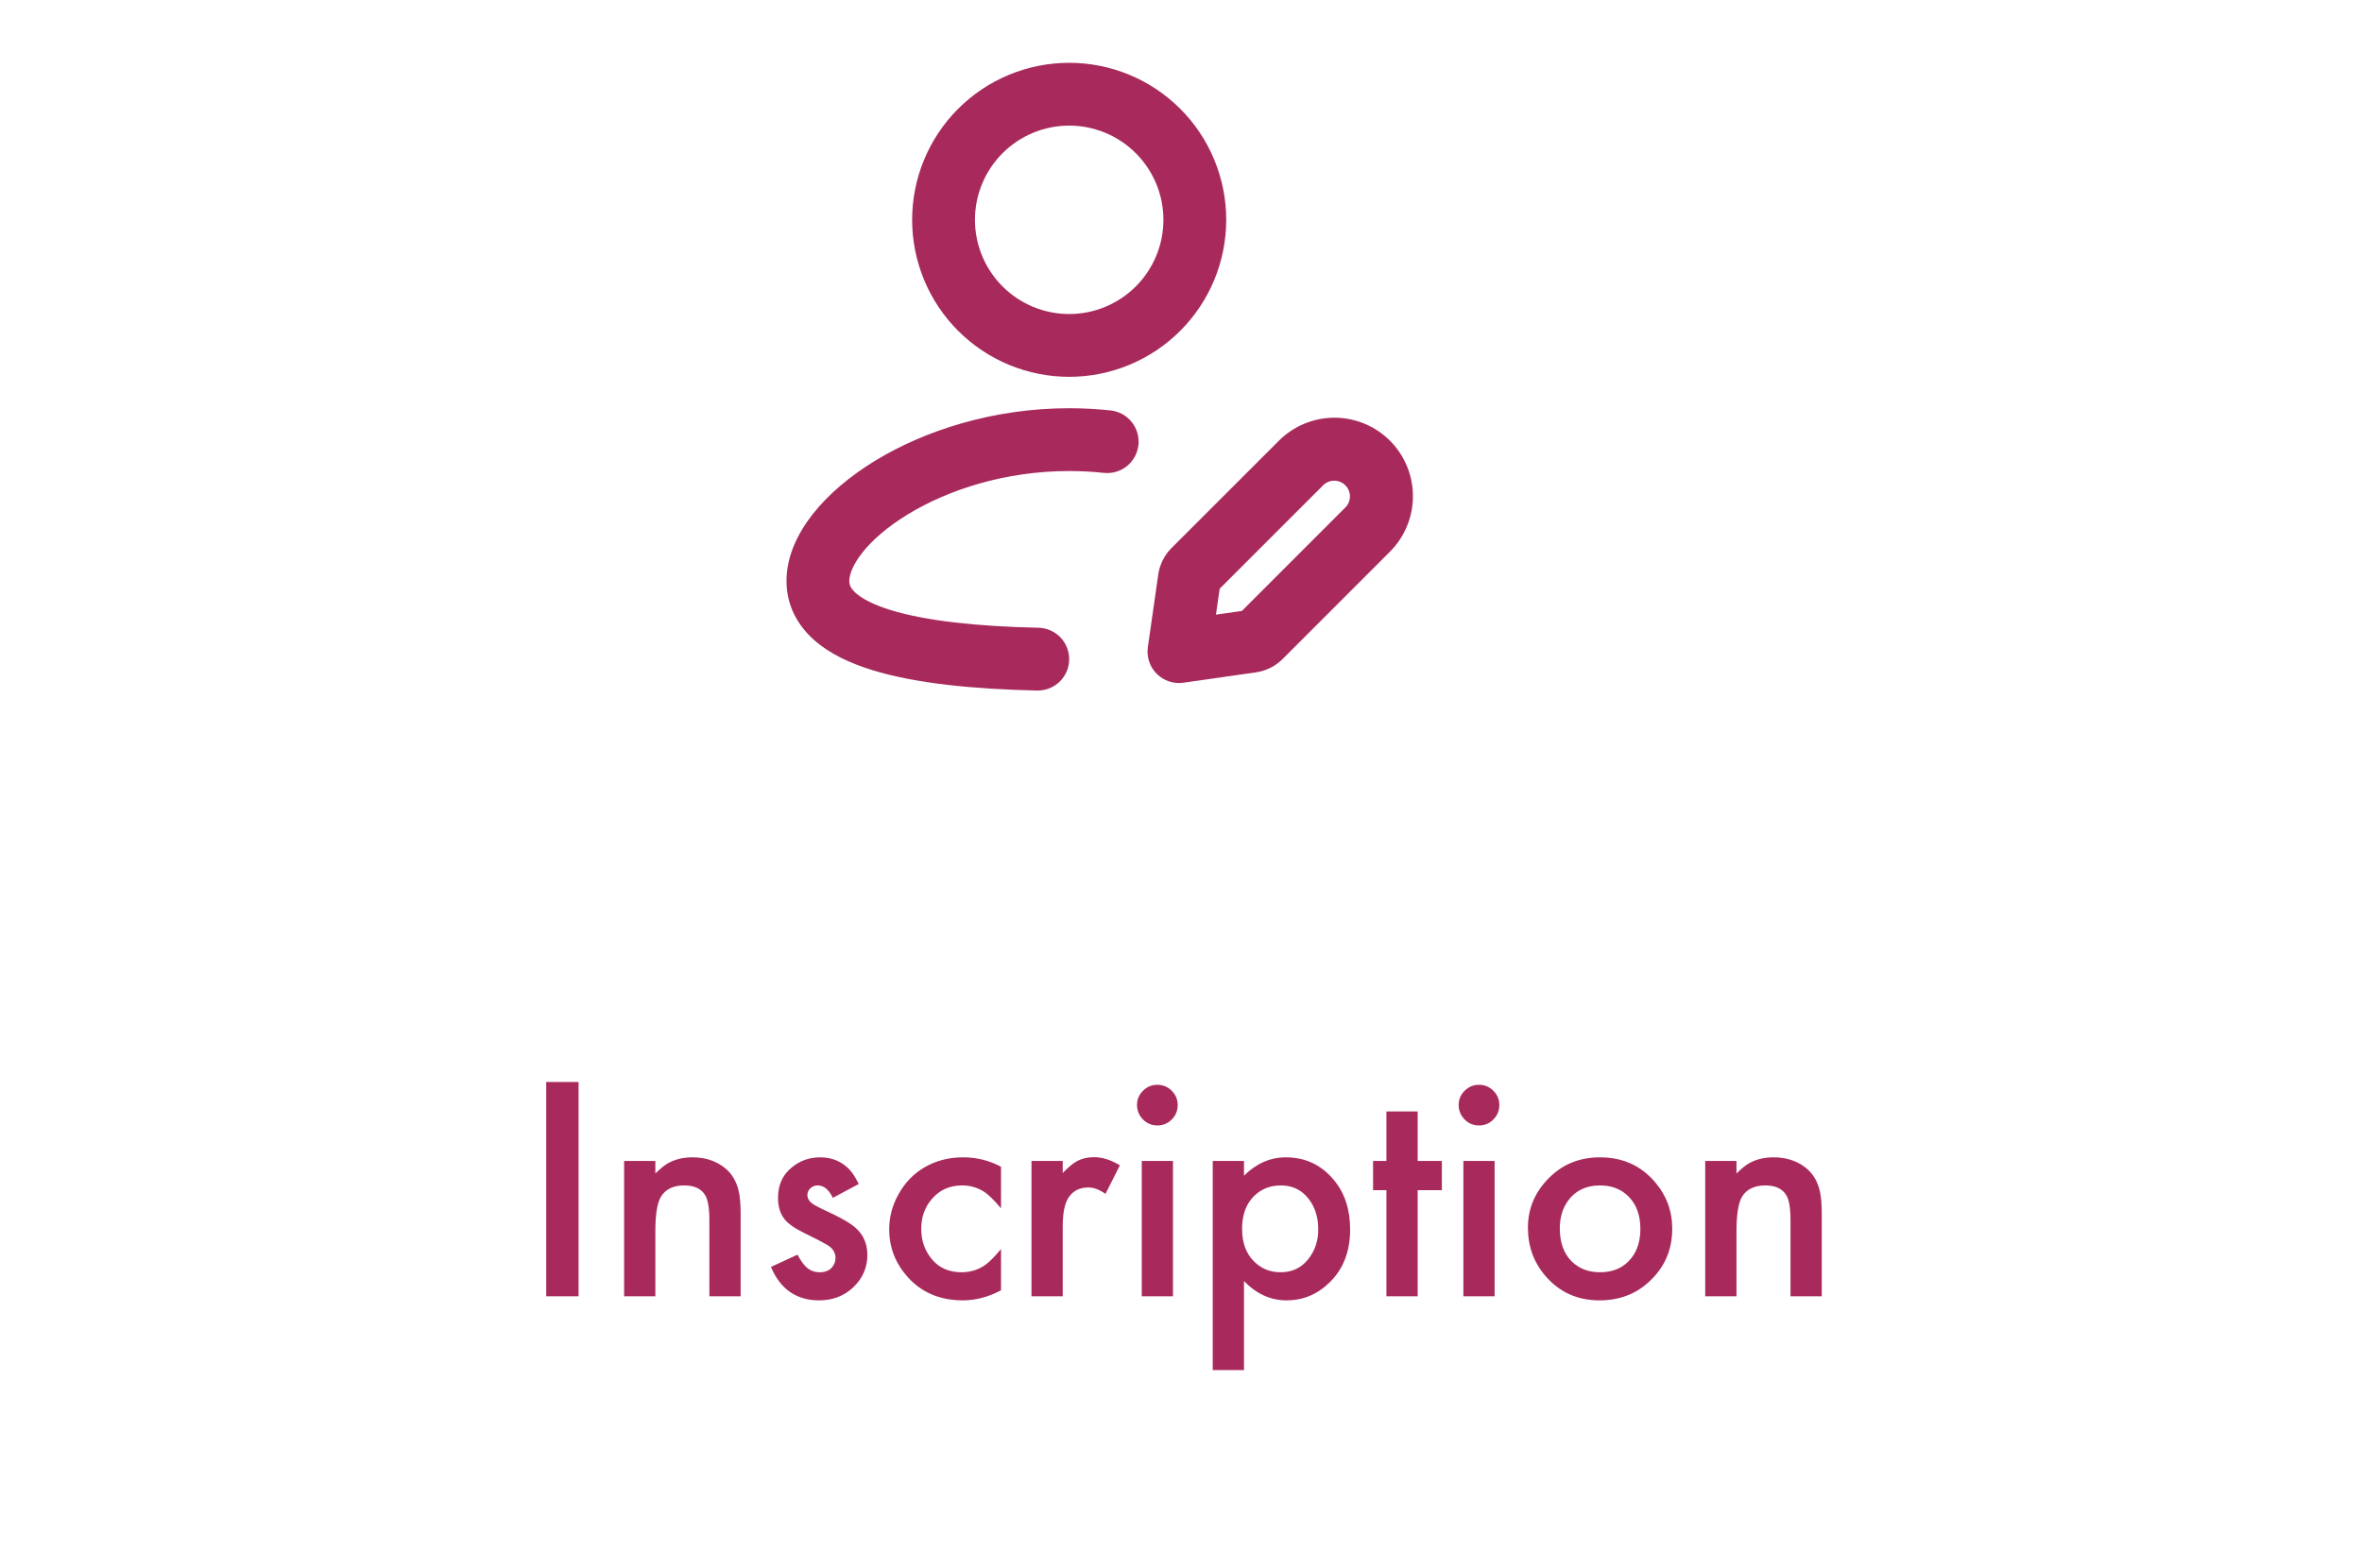
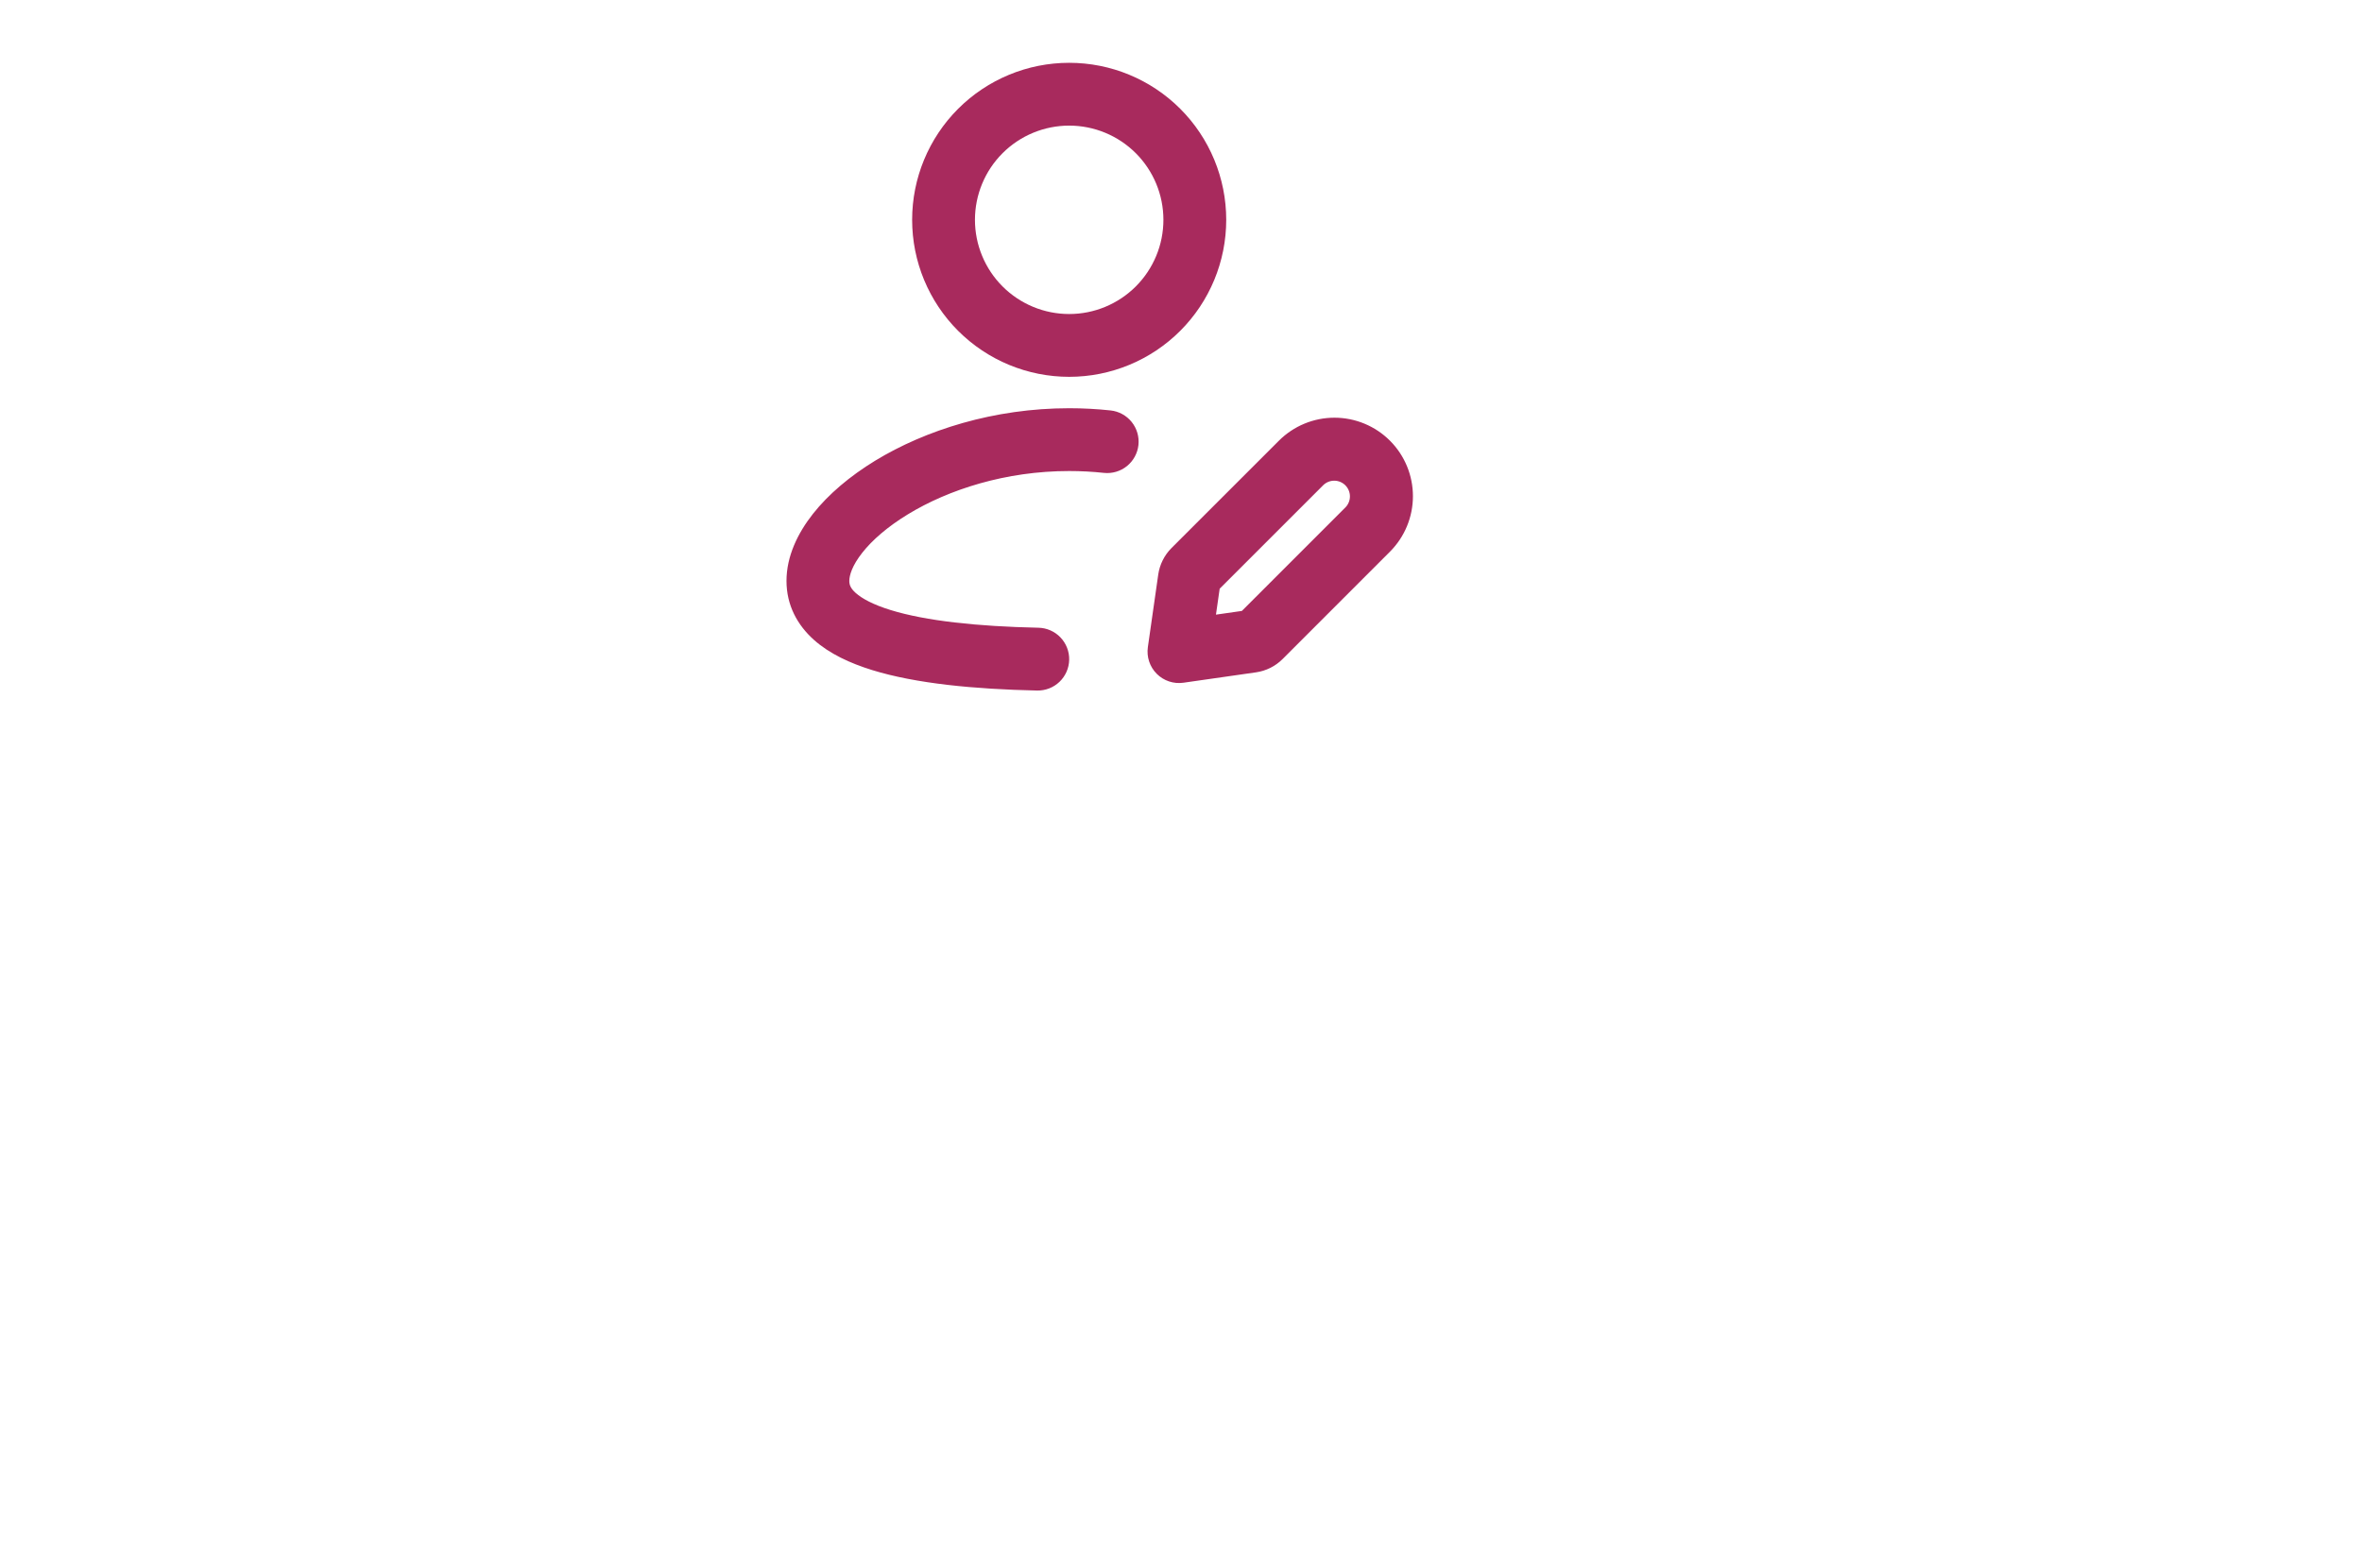
<svg xmlns="http://www.w3.org/2000/svg" width="235" height="156" viewBox="0 0 235 156" fill="none">
  <path fill-rule="evenodd" clip-rule="evenodd" d="M90.75 21.875C90.75 17.731 92.396 13.757 95.326 10.826C98.257 7.896 102.231 6.25 106.375 6.25C110.519 6.25 114.493 7.896 117.424 10.826C120.354 13.757 122 17.731 122 21.875C122 26.019 120.354 29.993 117.424 32.923C114.493 35.854 110.519 37.5 106.375 37.5C102.231 37.5 98.257 35.854 95.326 32.923C92.396 29.993 90.75 26.019 90.75 21.875ZM106.375 12.5C105.144 12.5 103.925 12.742 102.787 13.214C101.65 13.685 100.616 14.375 99.746 15.246C98.875 16.116 98.185 17.15 97.714 18.287C97.243 19.425 97 20.644 97 21.875C97 23.106 97.243 24.325 97.714 25.463C98.185 26.6 98.875 27.634 99.746 28.504C100.616 29.375 101.65 30.065 102.787 30.536C103.925 31.008 105.144 31.25 106.375 31.25C108.861 31.25 111.246 30.262 113.004 28.504C114.762 26.746 115.75 24.361 115.75 21.875C115.75 19.389 114.762 17.004 113.004 15.246C111.246 13.488 108.861 12.5 106.375 12.5ZM85.791 55.003C84.781 56.284 84.5 57.253 84.5 57.812C84.5 58.181 84.609 58.538 85.141 59.013C85.756 59.562 86.859 60.169 88.609 60.709C92.109 61.791 97.222 62.337 103.316 62.469C103.726 62.477 104.131 62.567 104.507 62.732C104.882 62.897 105.222 63.134 105.506 63.43C105.79 63.727 106.013 64.076 106.162 64.459C106.311 64.841 106.384 65.249 106.375 65.659C106.366 66.07 106.277 66.474 106.112 66.85C105.947 67.226 105.71 67.566 105.413 67.85C105.117 68.134 104.768 68.357 104.385 68.506C104.003 68.655 103.595 68.727 103.184 68.719C96.944 68.584 91.122 68.028 86.766 66.681C84.591 66.006 82.534 65.066 80.978 63.675C79.334 62.206 78.25 60.231 78.25 57.812C78.25 55.353 79.369 53.053 80.888 51.128C82.431 49.175 84.566 47.378 87.069 45.847C92.078 42.797 98.891 40.625 106.375 40.625C107.772 40.625 109.147 40.7 110.487 40.844C111.312 40.931 112.067 41.343 112.588 41.987C113.109 42.632 113.353 43.457 113.266 44.281C113.178 45.105 112.767 45.861 112.122 46.382C111.478 46.903 110.652 47.147 109.828 47.059C108.703 46.938 107.547 46.875 106.375 46.875C100.053 46.875 94.366 48.719 90.325 51.184C88.303 52.416 86.775 53.753 85.791 55.003ZM138.291 43.856C137.565 43.131 136.704 42.555 135.756 42.162C134.808 41.769 133.792 41.567 132.766 41.567C131.739 41.567 130.723 41.769 129.775 42.162C128.827 42.555 127.966 43.131 127.241 43.856L116.559 54.534C115.842 55.252 115.377 56.183 115.234 57.188L114.203 64.4C114.134 64.881 114.178 65.371 114.332 65.832C114.485 66.294 114.744 66.713 115.088 67.056C115.431 67.4 115.85 67.659 116.311 67.812C116.772 67.966 117.263 68.01 117.744 67.941L124.956 66.909C125.961 66.766 126.892 66.302 127.609 65.584L138.287 54.903C139.752 53.438 140.575 51.451 140.575 49.38C140.575 47.308 139.755 45.321 138.291 43.856ZM131.659 48.275C131.954 47.99 132.349 47.833 132.758 47.836C133.168 47.84 133.56 48.004 133.85 48.294C134.139 48.584 134.304 48.976 134.307 49.385C134.311 49.795 134.153 50.19 133.869 50.484L123.556 60.797L120.978 61.166L121.347 58.587L131.659 48.275Z" fill="#A82A5D" />
-   <path d="M57.562 107.672V129H54.344V107.672H57.562ZM62.094 115.531H65.203V116.781C65.63 116.365 65.995 116.057 66.297 115.859C67.026 115.401 67.891 115.172 68.891 115.172C70.047 115.172 71.042 115.464 71.875 116.047C72.729 116.63 73.276 117.49 73.516 118.625C73.63 119.167 73.688 119.875 73.688 120.75V129H70.578V121.469C70.578 120.229 70.438 119.385 70.156 118.938C69.771 118.292 69.078 117.969 68.078 117.969C66.995 117.969 66.224 118.339 65.766 119.078C65.391 119.703 65.203 120.844 65.203 122.5V129H62.094V115.531ZM85.438 117.828L82.859 119.203C82.463 118.38 81.963 117.969 81.359 117.969C81.068 117.969 80.818 118.068 80.609 118.266C80.422 118.453 80.328 118.677 80.328 118.938C80.328 119.24 80.474 119.505 80.766 119.734C80.974 119.901 81.427 120.146 82.125 120.469C83.281 121 84.135 121.458 84.688 121.844C85.76 122.583 86.297 123.594 86.297 124.875C86.297 126.146 85.823 127.229 84.875 128.125C83.958 128.979 82.833 129.406 81.5 129.406C79.24 129.406 77.641 128.297 76.703 126.078L79.344 124.859C79.615 125.349 79.849 125.703 80.047 125.922C80.453 126.38 80.953 126.609 81.547 126.609C82.12 126.609 82.542 126.432 82.812 126.078C83.021 125.818 83.125 125.516 83.125 125.172C83.125 124.651 82.854 124.224 82.312 123.891C81.948 123.672 81.182 123.276 80.016 122.703C79.037 122.224 78.375 121.755 78.031 121.297C77.615 120.745 77.406 120.052 77.406 119.219C77.406 117.969 77.833 116.979 78.688 116.25C79.521 115.531 80.49 115.172 81.594 115.172C82.802 115.172 83.797 115.599 84.578 116.453C84.849 116.755 85.135 117.214 85.438 117.828ZM99.594 116.109V120.25C98.896 119.406 98.307 118.839 97.828 118.547C97.193 118.161 96.49 117.969 95.719 117.969C94.479 117.969 93.474 118.422 92.703 119.328C92.005 120.141 91.656 121.125 91.656 122.281C91.656 123.51 92.037 124.552 92.797 125.406C93.505 126.208 94.463 126.609 95.672 126.609C96.578 126.609 97.385 126.349 98.094 125.828C98.469 125.557 98.969 125.047 99.594 124.297V128.406C98.333 129.073 97.068 129.406 95.797 129.406C93.547 129.406 91.729 128.646 90.344 127.125C89.094 125.75 88.469 124.151 88.469 122.328C88.469 121.089 88.787 119.911 89.422 118.797C90.037 117.703 90.859 116.844 91.891 116.219C93.047 115.521 94.359 115.172 95.828 115.172C97.172 115.172 98.427 115.484 99.594 116.109ZM102.625 115.531H105.734V116.734C106.266 116.182 106.714 115.802 107.078 115.594C107.599 115.302 108.193 115.156 108.859 115.156C109.672 115.156 110.526 115.427 111.422 115.969L109.984 118.812C109.391 118.385 108.823 118.172 108.281 118.172C107.458 118.172 106.828 118.469 106.391 119.062C105.953 119.646 105.734 120.635 105.734 122.031V129H102.625V115.531ZM116.703 115.531V129H113.594V115.531H116.703ZM115.141 107.953C115.703 107.953 116.182 108.151 116.578 108.547C116.974 108.943 117.172 109.417 117.172 109.969C117.172 110.531 116.974 111.01 116.578 111.406C116.182 111.802 115.708 112 115.156 112C114.594 112 114.115 111.802 113.719 111.406C113.323 111 113.125 110.516 113.125 109.953C113.125 109.411 113.323 108.943 113.719 108.547C114.115 108.151 114.589 107.953 115.141 107.953ZM123.766 136.344H120.656V115.531H123.766V117C124.995 115.781 126.385 115.172 127.938 115.172C129.875 115.172 131.469 115.927 132.719 117.438C133.792 118.729 134.328 120.365 134.328 122.344C134.328 124.531 133.651 126.286 132.297 127.609C131.078 128.807 129.646 129.406 128 129.406C126.417 129.406 125.005 128.766 123.766 127.484V136.344ZM127.438 117.969C126.208 117.969 125.219 118.432 124.469 119.359C123.875 120.109 123.578 121.083 123.578 122.281C123.578 123.667 123.974 124.75 124.766 125.531C125.484 126.25 126.365 126.609 127.406 126.609C128.552 126.609 129.469 126.177 130.156 125.312C130.823 124.469 131.156 123.484 131.156 122.359C131.156 120.953 130.734 119.818 129.891 118.953C129.245 118.297 128.427 117.969 127.438 117.969ZM141.047 118.438V129H137.938V118.438H136.609V115.531H137.938V110.609H141.047V115.531H143.453V118.438H141.047ZM148.703 115.531V129H145.594V115.531H148.703ZM147.141 107.953C147.703 107.953 148.182 108.151 148.578 108.547C148.974 108.943 149.172 109.417 149.172 109.969C149.172 110.531 148.974 111.01 148.578 111.406C148.182 111.802 147.708 112 147.156 112C146.594 112 146.115 111.802 145.719 111.406C145.323 111 145.125 110.516 145.125 109.953C145.125 109.411 145.323 108.943 145.719 108.547C146.115 108.151 146.589 107.953 147.141 107.953ZM159.188 115.172C161.417 115.172 163.229 115.979 164.625 117.594C165.792 118.938 166.375 120.5 166.375 122.281C166.375 124.375 165.615 126.125 164.094 127.531C162.76 128.781 161.104 129.406 159.125 129.406C156.938 129.406 155.146 128.594 153.75 126.969C152.594 125.625 152.016 124.026 152.016 122.172C152.016 120.182 152.776 118.474 154.297 117.047C155.62 115.797 157.25 115.172 159.188 115.172ZM159.188 117.969C157.833 117.969 156.786 118.458 156.047 119.438C155.474 120.208 155.188 121.141 155.188 122.234C155.188 123.651 155.583 124.75 156.375 125.531C157.104 126.25 158.042 126.609 159.188 126.609C160.542 126.609 161.589 126.13 162.328 125.172C162.911 124.422 163.203 123.464 163.203 122.297C163.203 120.922 162.807 119.844 162.016 119.062C161.297 118.333 160.354 117.969 159.188 117.969ZM169.656 115.531H172.766V116.781C173.193 116.365 173.557 116.057 173.859 115.859C174.589 115.401 175.453 115.172 176.453 115.172C177.609 115.172 178.604 115.464 179.438 116.047C180.292 116.63 180.839 117.49 181.078 118.625C181.193 119.167 181.25 119.875 181.25 120.75V129H178.141V121.469C178.141 120.229 178 119.385 177.719 118.938C177.333 118.292 176.641 117.969 175.641 117.969C174.557 117.969 173.786 118.339 173.328 119.078C172.953 119.703 172.766 120.844 172.766 122.5V129H169.656V115.531Z" fill="#A82A5D" />
</svg>